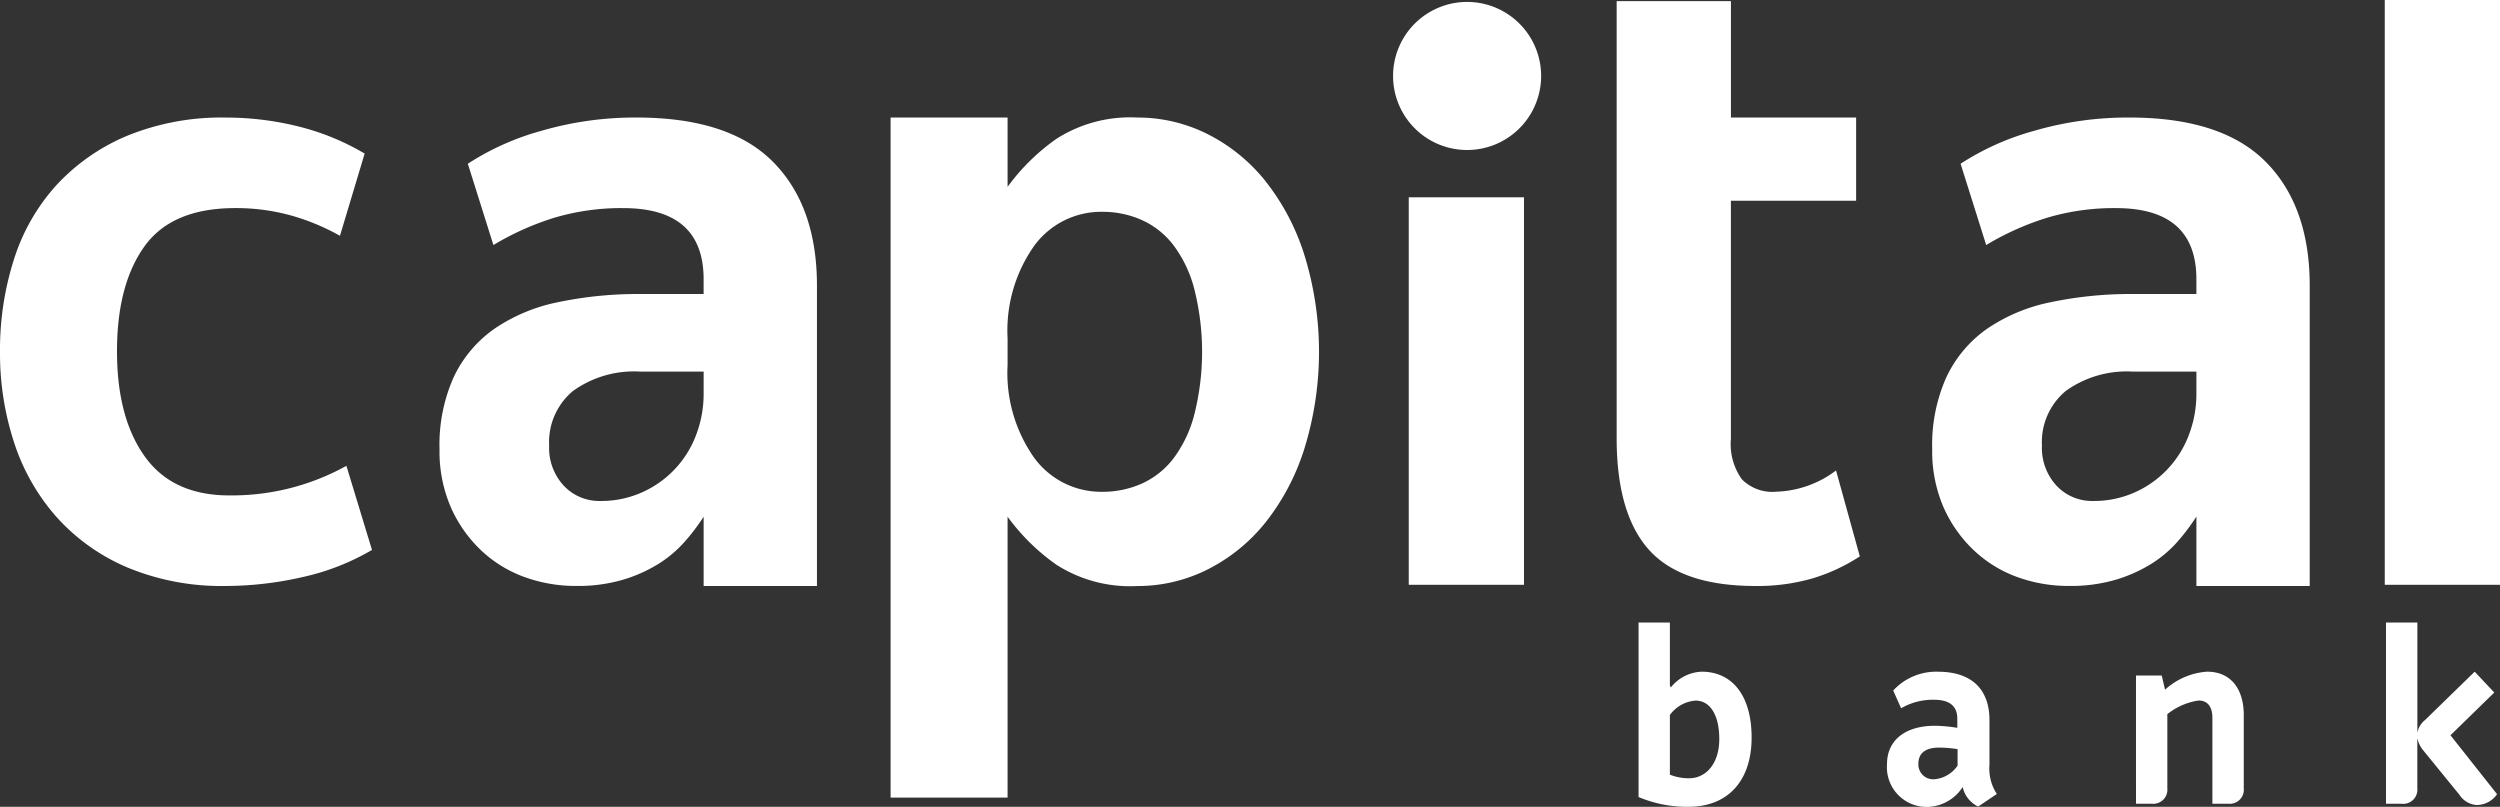
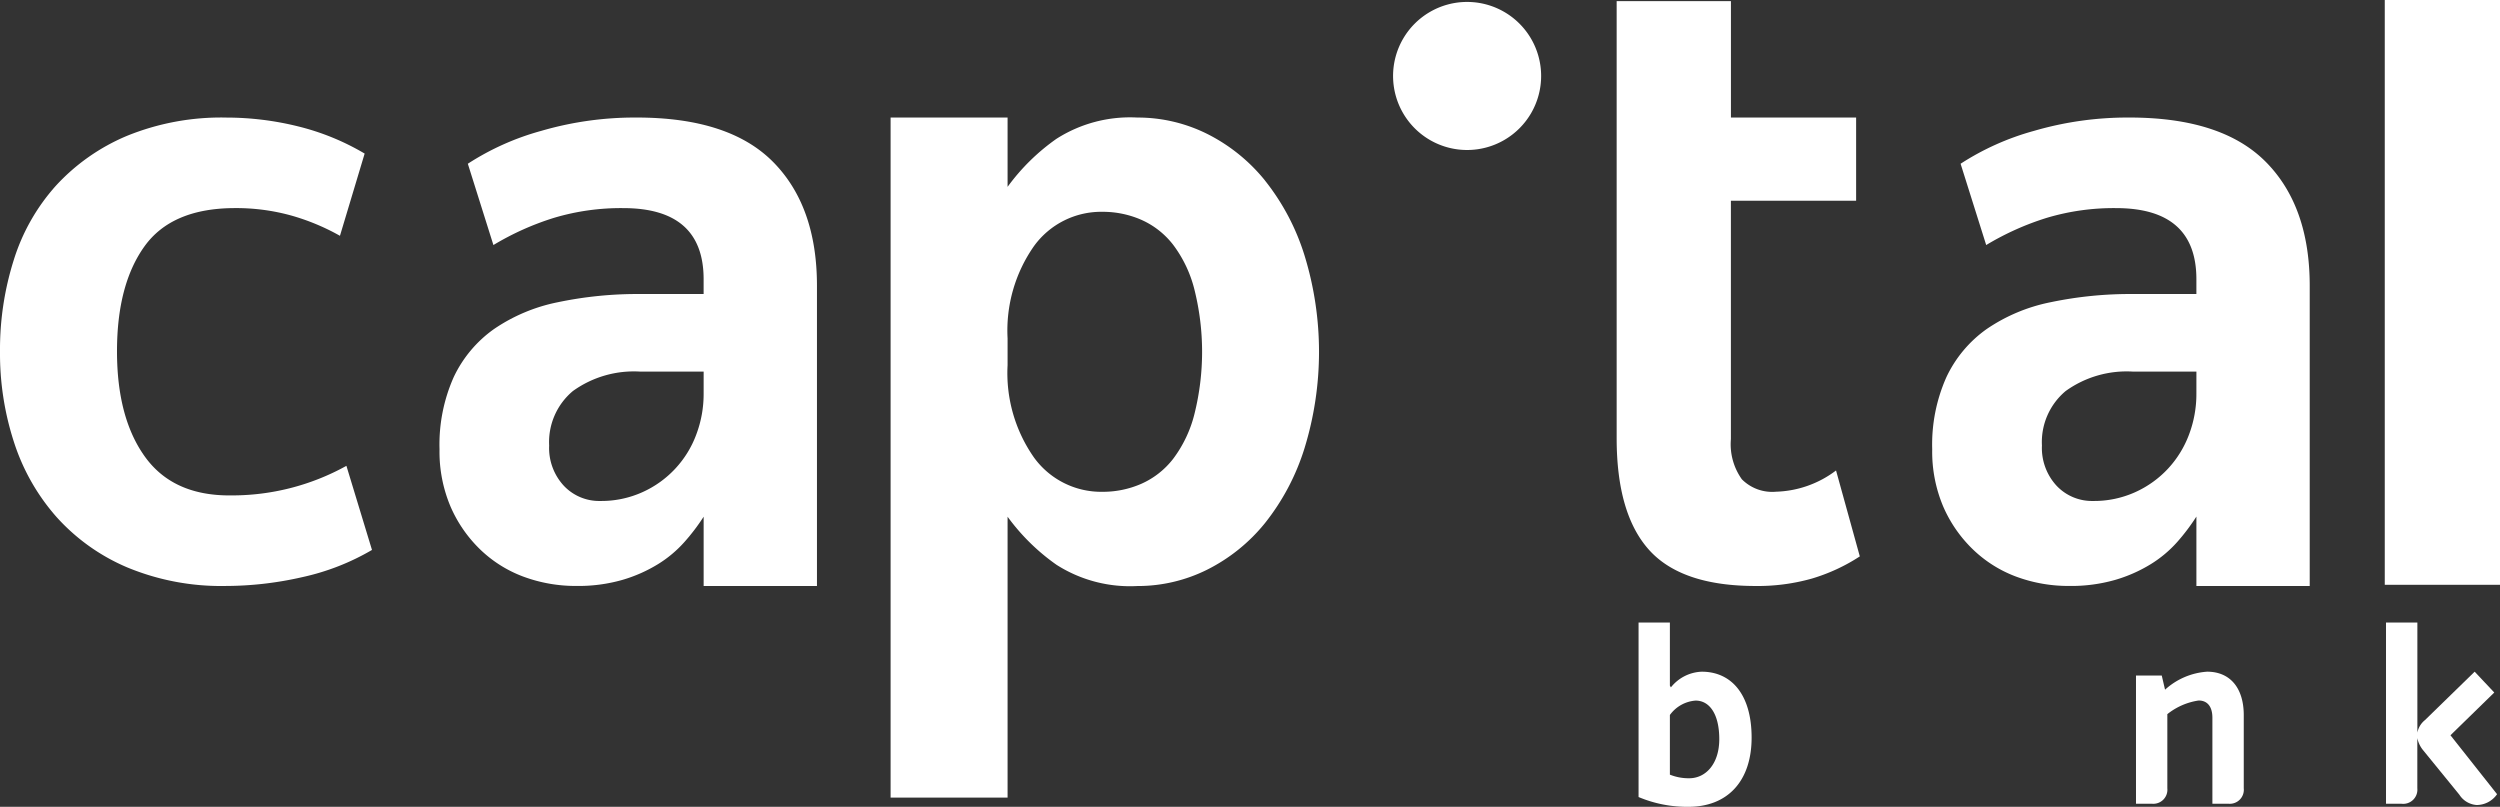
<svg xmlns="http://www.w3.org/2000/svg" width="214" height="69.063" viewBox="0 0 214 69.063">
  <rect x="0" y="0" width="214" height="69.063" fill="#333333" stroke="none" />
  <defs>
    <clipPath id="clip-path">
      <rect id="Rectangle_3551" data-name="Rectangle 3551" width="214" height="69.063" fill="#fff" />
    </clipPath>
  </defs>
  <g id="Group_13086" data-name="Group 13086" clip-path="url(#clip-path)">
    <path id="Path_5428" data-name="Path 5428" d="M130.006,18.309a15,15,0,0,0-4.969-3.993,13.32,13.32,0,0,0-5.948-1.385,11.7,11.7,0,0,0-6.923,1.819,17.872,17.872,0,0,0-4.186,4.114V12.931H97.966V71.144H107.98V47.1a17.932,17.932,0,0,0,4.186,4.114,11.7,11.7,0,0,0,6.923,1.819,13.31,13.31,0,0,0,5.948-1.386,15,15,0,0,0,4.969-3.992,19.6,19.6,0,0,0,3.4-6.447,28.051,28.051,0,0,0,0-16.448,19.579,19.579,0,0,0-3.4-6.446m-6.025,19.97a10.652,10.652,0,0,1-1.839,3.875,7.068,7.068,0,0,1-2.738,2.134,8.2,8.2,0,0,1-3.286.674,7.1,7.1,0,0,1-5.87-2.925,12.591,12.591,0,0,1-2.268-7.912V31.833a12.586,12.586,0,0,1,2.268-7.909A7.1,7.1,0,0,1,116.118,21a8.225,8.225,0,0,1,3.286.674,7.048,7.048,0,0,1,2.738,2.135,10.654,10.654,0,0,1,1.839,3.875,21.955,21.955,0,0,1,0,10.6" transform="translate(-21.731 -2.869)" fill="#fff" />
    <path id="Path_5429" data-name="Path 5429" d="M19.639,45.277q-4.852,0-7.238-3.322t-2.386-9.014q0-5.7,2.347-8.976t7.746-3.283a17.6,17.6,0,0,1,4.812.633A19.021,19.021,0,0,1,29.1,23.054l2.114-7.039a21.025,21.025,0,0,0-5.713-2.332,25.537,25.537,0,0,0-6.1-.75,21.381,21.381,0,0,0-8.568,1.58,17.351,17.351,0,0,0-6.063,4.27,17.149,17.149,0,0,0-3.6,6.368A25.414,25.414,0,0,0,0,32.941a24.541,24.541,0,0,0,1.214,7.829A18.014,18.014,0,0,0,4.85,47.137a17.1,17.1,0,0,0,6.064,4.311,20.977,20.977,0,0,0,8.412,1.58,29.619,29.619,0,0,0,6.533-.752,20.419,20.419,0,0,0,5.983-2.332l-2.189-7.2a20.2,20.2,0,0,1-10.015,2.531" transform="translate(0 -2.869)" fill="#fff" />
    <path id="Path_5430" data-name="Path 5430" d="M191.449,42.121a3.663,3.663,0,0,1-2.9-1.067,5.162,5.162,0,0,1-.938-3.442v-20.4h10.719V10.091H187.614V.126h-9.782V37.534q0,6.488,2.779,9.571t9.116,3.084a17.015,17.015,0,0,0,4.812-.634,15.684,15.684,0,0,0,4.107-1.9L196.611,40.3a8.922,8.922,0,0,1-5.162,1.819" transform="translate(-39.446 -0.028)" fill="#fff" />
    <path id="Path_5431" data-name="Path 5431" d="M65.243,12.931a28.575,28.575,0,0,0-8.216,1.148,22.443,22.443,0,0,0-6.258,2.807l2.19,6.959a23.632,23.632,0,0,1,5.2-2.333,20.019,20.019,0,0,1,5.906-.829q6.888,0,6.888,6.09v1.265h-5.32a33.274,33.274,0,0,0-7.2.71A14.852,14.852,0,0,0,53,31.042a10.553,10.553,0,0,0-3.442,4.114,14.175,14.175,0,0,0-1.212,6.168,12.062,12.062,0,0,0,.939,4.9A11.4,11.4,0,0,0,51.824,49.9a10.694,10.694,0,0,0,3.717,2.335,12.855,12.855,0,0,0,4.538.791,13.656,13.656,0,0,0,3.91-.515,12.5,12.5,0,0,0,3.051-1.346,10.14,10.14,0,0,0,2.27-1.9A17.574,17.574,0,0,0,70.955,47.1V53.03h9.7v-25.7q0-6.805-3.756-10.6t-11.658-3.8m5.713,23.647a9.81,9.81,0,0,1-.627,3.48A8.721,8.721,0,0,1,65.713,45a8.54,8.54,0,0,1-3.6.752,4.157,4.157,0,0,1-3.129-1.305,4.753,4.753,0,0,1-1.253-3.44,5.69,5.69,0,0,1,2.034-4.667,8.939,8.939,0,0,1,5.79-1.66h5.4Z" transform="translate(-10.723 -2.869)" fill="#fff" />
    <path id="Path_5432" data-name="Path 5432" d="M229.448,12.931a28.574,28.574,0,0,0-8.216,1.148,22.444,22.444,0,0,0-6.258,2.807l2.191,6.959a23.609,23.609,0,0,1,5.2-2.333,20.022,20.022,0,0,1,5.907-.829q6.886,0,6.886,6.09v1.265h-5.32a33.261,33.261,0,0,0-7.2.71,14.851,14.851,0,0,0-5.44,2.293,10.536,10.536,0,0,0-3.44,4.114,14.152,14.152,0,0,0-1.214,6.168,12.062,12.062,0,0,0,.94,4.9A11.379,11.379,0,0,0,216.03,49.9a10.723,10.723,0,0,0,3.717,2.335,12.858,12.858,0,0,0,4.538.791,13.652,13.652,0,0,0,3.91-.515,12.479,12.479,0,0,0,3.051-1.346,10.141,10.141,0,0,0,2.27-1.9,17.5,17.5,0,0,0,1.643-2.177V53.03h9.7v-25.7q0-6.805-3.756-10.6t-11.658-3.8m5.713,23.647a9.81,9.81,0,0,1-.627,3.48,8.824,8.824,0,0,1-1.8,2.926A8.733,8.733,0,0,1,229.918,45a8.534,8.534,0,0,1-3.6.752,4.159,4.159,0,0,1-3.129-1.305,4.756,4.756,0,0,1-1.252-3.44,5.69,5.69,0,0,1,2.033-4.667,8.942,8.942,0,0,1,5.79-1.66h5.4Z" transform="translate(-47.147 -2.869)" fill="#fff" />
    <rect id="Rectangle_3549" data-name="Rectangle 3549" width="9.864" height="50.058" transform="translate(204.136)" fill="#fff" />
-     <rect id="Rectangle_3550" data-name="Rectangle 3550" width="9.864" height="33.168" transform="translate(120.589 16.89)" fill="#fff" />
    <path id="Path_5433" data-name="Path 5433" d="M165.912,6.531a6.337,6.337,0,1,1-12.674,0,6.337,6.337,0,1,1,12.674,0" transform="translate(-33.991 -0.028)" fill="#fff" />
    <path id="Path_5434" data-name="Path 5434" d="M189.919,78.326c0,3.745-2.071,5.927-5.405,5.927a10.7,10.7,0,0,1-4.272-.837V68.477h2.681v5.4l.086.154a3.53,3.53,0,0,1,2.639-1.344c2.549,0,4.271,1.96,4.271,5.64m-5.341,3.482c1.416,0,2.573-1.234,2.573-3.349,0-2.137-.829-3.3-2.028-3.3a2.993,2.993,0,0,0-2.2,1.233V81.5a4.3,4.3,0,0,0,1.656.309" transform="translate(-39.981 -15.19)" fill="#fff" />
-     <path id="Path_5435" data-name="Path 5435" d="M215.377,85.43a2.4,2.4,0,0,1-1.328-1.674,3.687,3.687,0,0,1-2.878,1.7,3.4,3.4,0,0,1-3.6-3.657c0-2.05,1.57-3.283,4.1-3.283a13.048,13.048,0,0,1,1.918.176v-.77c0-1.036-.588-1.632-2-1.632a5.372,5.372,0,0,0-2.812.728l-.675-1.521a5,5,0,0,1,3.813-1.609c3.031,0,4.426,1.63,4.426,4.142v3.834a3.952,3.952,0,0,0,.633,2.49Zm-3.356-5.045c-1.221,0-1.766.529-1.766,1.388a1.272,1.272,0,0,0,1.373,1.321,2.671,2.671,0,0,0,1.984-1.168V80.517a10.236,10.236,0,0,0-1.591-.132" transform="translate(-46.043 -16.39)" fill="#fff" />
    <path id="Path_5436" data-name="Path 5436" d="M237.165,74.216l.282,1.212a5.944,5.944,0,0,1,3.6-1.542c1.983,0,3.138,1.41,3.138,3.724v6.258a1.2,1.2,0,0,1-1.307,1.321H241.5V77.83c0-.991-.458-1.477-1.177-1.477a5.6,5.6,0,0,0-2.68,1.168v6.346a1.206,1.206,0,0,1-1.331,1.321h-1.352V74.216Z" transform="translate(-52.119 -16.39)" fill="#fff" />
    <path id="Path_5437" data-name="Path 5437" d="M265.147,68.477v9.429a1.814,1.814,0,0,1,.653-1.079l4.251-4.141,1.679,1.784-3.75,3.658,3.989,5.045a2.126,2.126,0,0,1-1.744.926,1.909,1.909,0,0,1-1.482-.881L265.6,79.361a2.394,2.394,0,0,1-.457-.991v4.3a1.213,1.213,0,0,1-1.352,1.321h-1.329V68.477Z" transform="translate(-58.22 -15.19)" fill="#fff" />
  </g>
</svg>